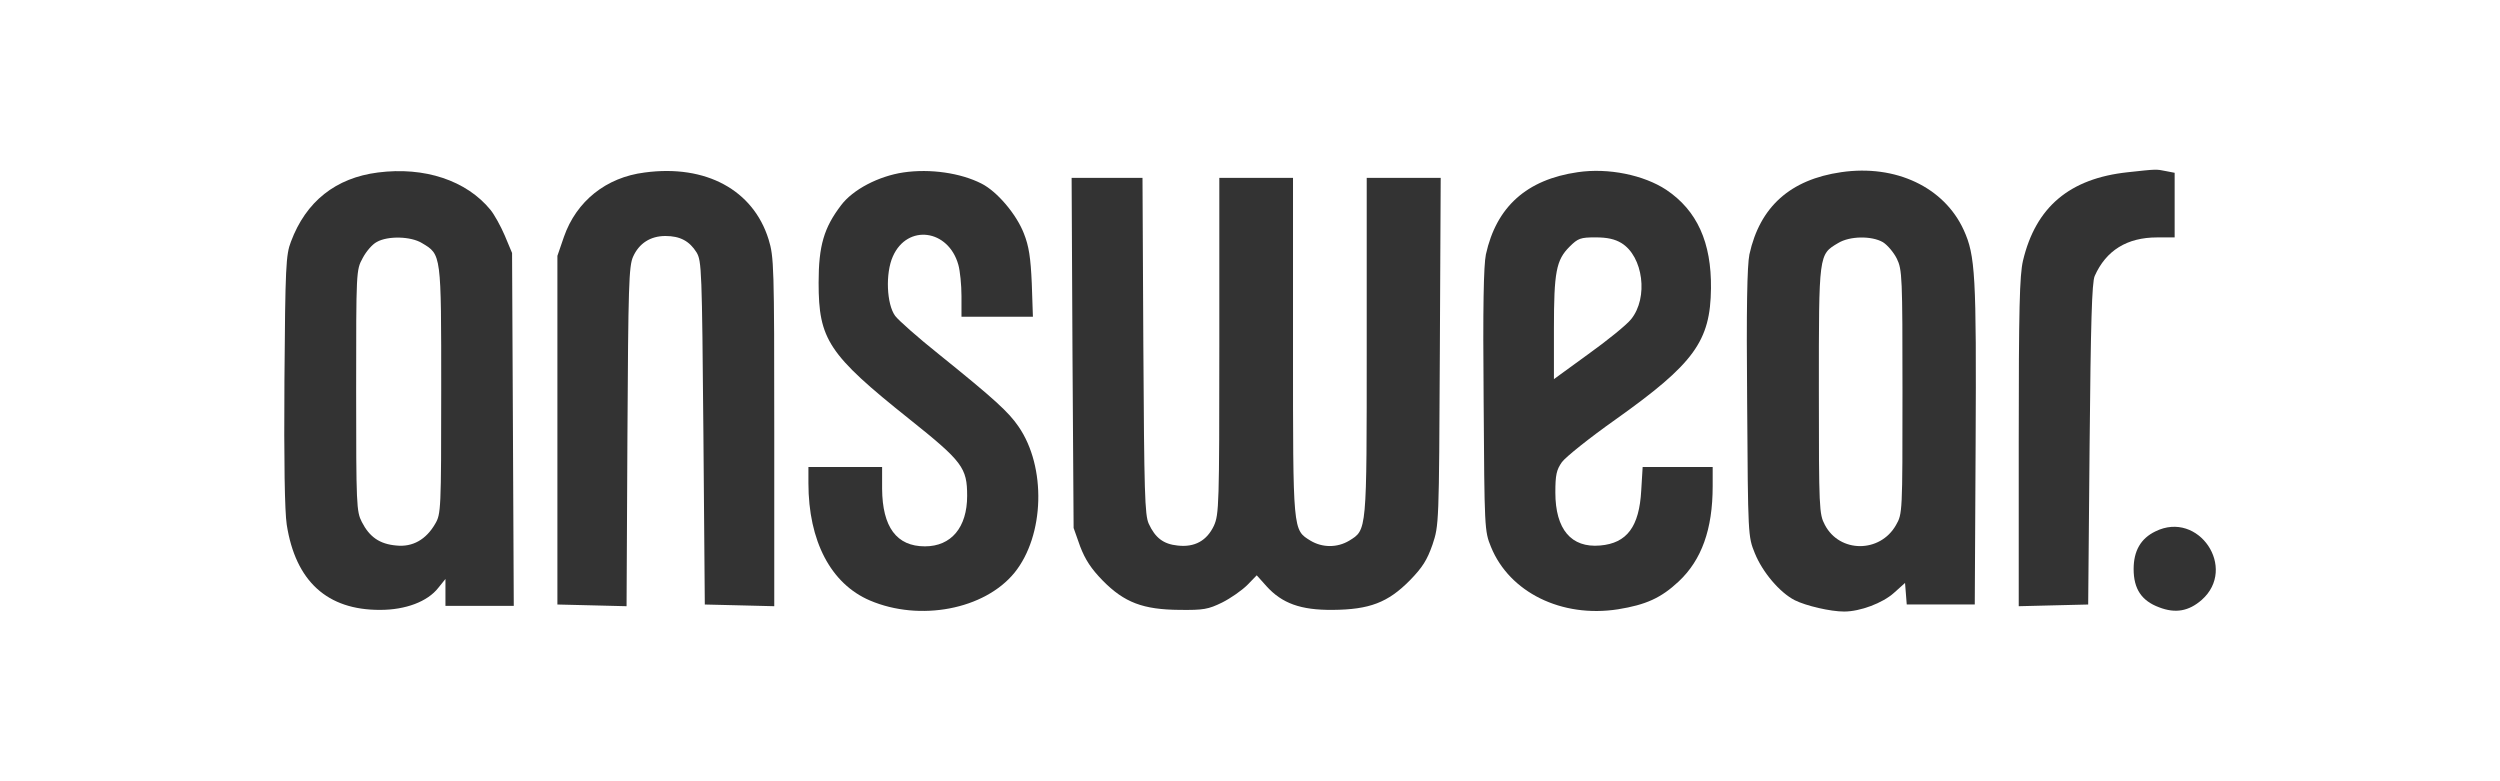
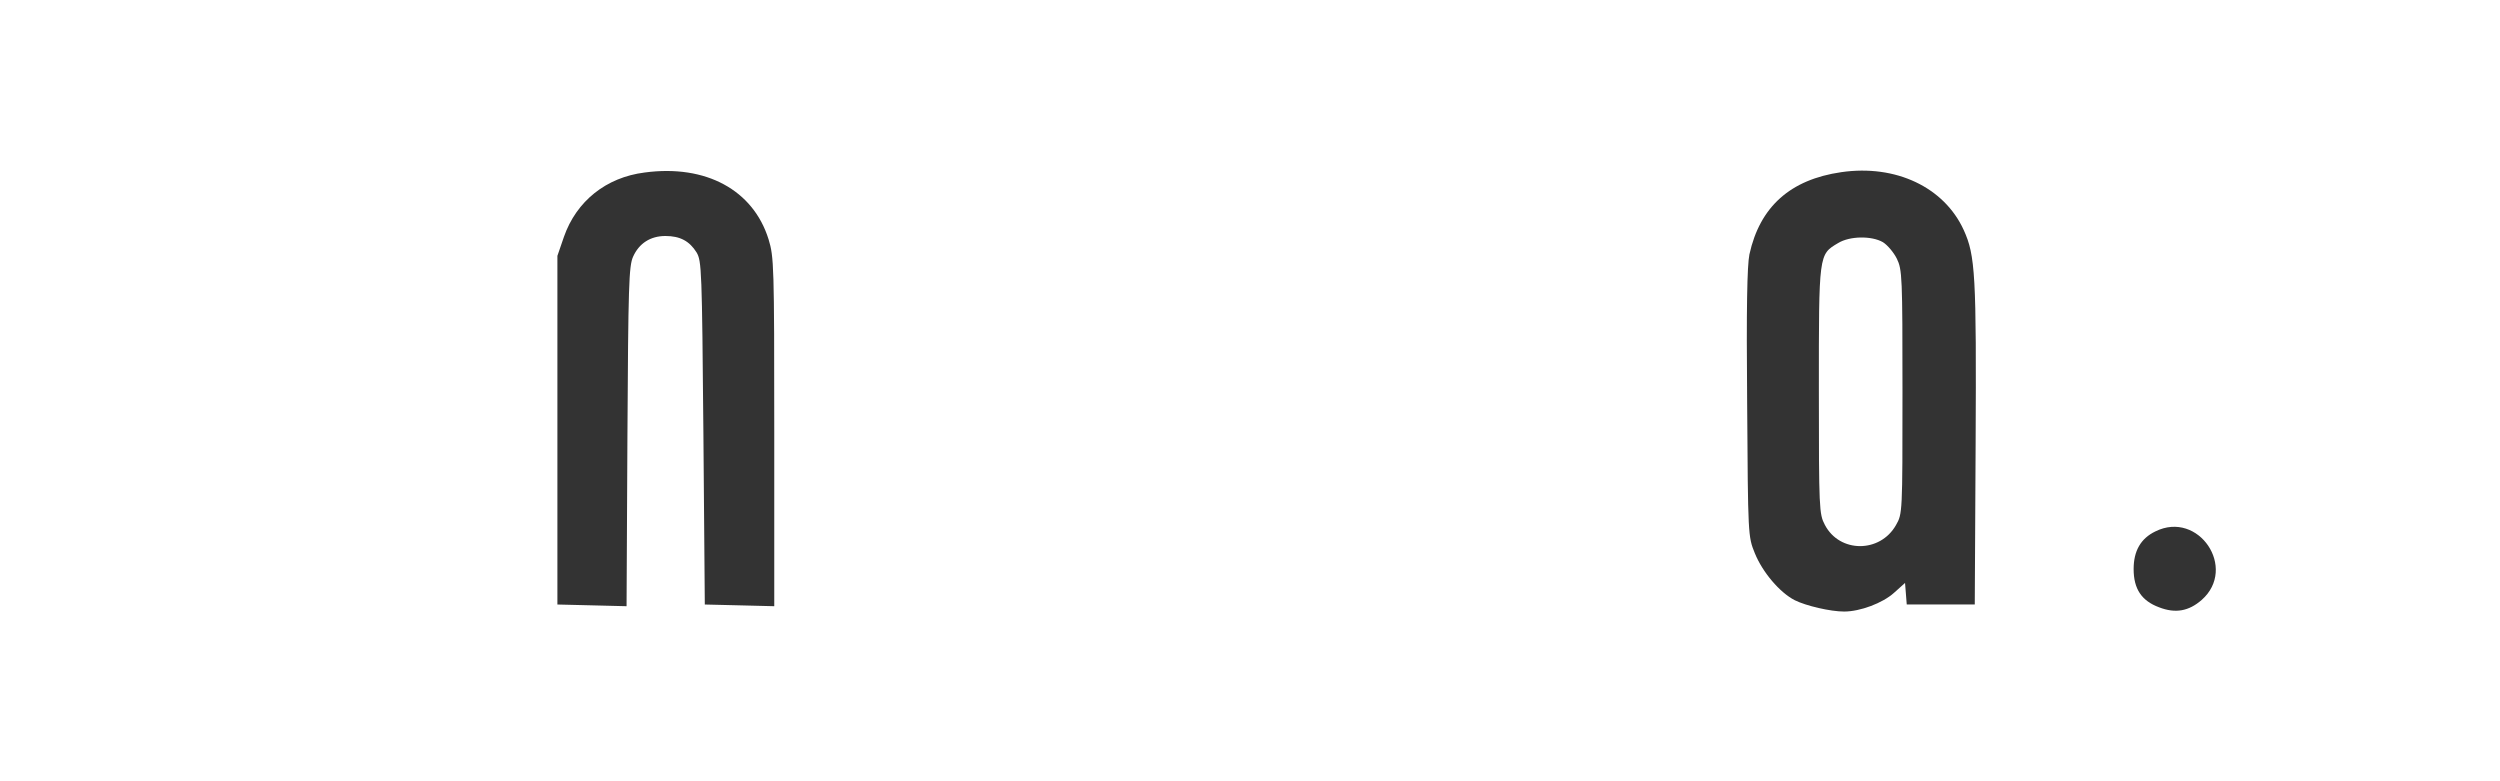
<svg xmlns="http://www.w3.org/2000/svg" width="128" height="40" viewBox="0 0 128 40" fill="none">
-   <path d="M19.353 8.831C17.191 9.107 15.667 10.311 14.897 12.372C14.636 13.04 14.607 13.664 14.563 19.469C14.534 23.635 14.578 26.189 14.68 26.857C15.13 29.76 16.755 31.24 19.469 31.226C20.761 31.226 21.893 30.805 22.444 30.093L22.807 29.643V30.326V31.022H24.549H26.305L26.262 21.98L26.218 12.953L25.841 12.053C25.637 11.574 25.304 10.979 25.115 10.747C23.881 9.237 21.733 8.526 19.353 8.831ZM21.603 12.445C22.604 13.04 22.59 12.967 22.59 19.992C22.59 26.102 22.575 26.32 22.285 26.813C21.82 27.626 21.124 28.018 20.296 27.931C19.44 27.858 18.918 27.495 18.526 26.726C18.25 26.189 18.235 25.87 18.235 19.992C18.235 13.867 18.235 13.824 18.569 13.214C18.743 12.88 19.063 12.503 19.295 12.387C19.861 12.068 21.037 12.097 21.603 12.445Z" fill="black" fill-opacity="0.8" />
  <path d="M33.009 8.832C31.035 9.079 29.512 10.298 28.873 12.127L28.539 13.099V22.025V30.951L30.31 30.994L32.08 31.038L32.124 22.359C32.167 14.623 32.197 13.622 32.414 13.143C32.719 12.461 33.3 12.083 34.069 12.083C34.824 12.083 35.302 12.345 35.665 12.925C35.926 13.361 35.941 13.839 36.014 22.17L36.086 30.951L37.871 30.994L39.642 31.038V22.112C39.642 13.578 39.627 13.157 39.352 12.258C38.568 9.732 36.144 8.411 33.009 8.832Z" fill="black" fill-opacity="0.8" />
-   <path d="M46.253 8.829C44.99 9.018 43.669 9.7 43.06 10.513C42.189 11.659 41.913 12.574 41.913 14.475C41.913 17.378 42.407 18.147 46.557 21.456C49.286 23.633 49.518 23.953 49.518 25.389C49.518 27 48.706 27.973 47.356 27.973C45.904 27.973 45.179 26.986 45.164 25.027V23.909H43.277H41.391V24.736C41.391 27.697 42.537 29.889 44.54 30.745C47.094 31.834 50.404 31.209 51.942 29.323C53.48 27.421 53.582 23.909 52.145 21.834C51.637 21.093 50.926 20.44 48.081 18.147C47.007 17.291 45.991 16.391 45.832 16.173C45.396 15.578 45.324 13.996 45.716 13.125C46.456 11.456 48.56 11.732 49.068 13.561C49.155 13.866 49.228 14.591 49.228 15.157V16.217H51.057H52.885L52.827 14.504C52.769 13.198 52.682 12.603 52.421 11.95C52.044 10.977 51.057 9.802 50.244 9.395C49.184 8.858 47.632 8.626 46.253 8.829Z" fill="black" fill-opacity="0.8" />
-   <path d="M80.78 8.816C78.168 9.193 76.615 10.586 76.078 13.025C75.962 13.591 75.918 15.71 75.962 20.499C76.005 27.074 76.005 27.19 76.339 28.003C77.283 30.325 79.953 31.646 82.841 31.196C84.278 30.964 85.047 30.615 85.947 29.773C87.123 28.67 87.689 27.103 87.689 24.897V23.91H85.889H84.104L84.031 25.115C83.93 26.958 83.306 27.814 81.927 27.93C80.447 28.061 79.634 27.103 79.634 25.216C79.634 24.316 79.692 24.055 79.968 23.663C80.156 23.402 81.39 22.415 82.725 21.472C86.746 18.613 87.573 17.466 87.602 14.766C87.631 12.415 86.891 10.775 85.309 9.716C84.162 8.961 82.348 8.584 80.78 8.816ZM83.016 12.444C84.133 13.126 84.409 15.245 83.509 16.348C83.277 16.639 82.29 17.437 81.317 18.134L79.561 19.411V16.827C79.561 13.925 79.677 13.315 80.359 12.633C80.795 12.197 80.925 12.154 81.695 12.154C82.29 12.154 82.682 12.241 83.016 12.444Z" fill="black" fill-opacity="0.8" />
  <path d="M94.273 8.815C91.66 9.193 90.107 10.586 89.57 13.024C89.454 13.605 89.41 15.738 89.454 20.644C89.498 27.436 89.498 27.465 89.846 28.322C90.238 29.294 91.123 30.339 91.892 30.731C92.473 31.021 93.721 31.311 94.418 31.311C95.245 31.311 96.392 30.876 96.972 30.354L97.538 29.846L97.582 30.397L97.625 30.949H99.367H101.108L101.152 22.748C101.196 14.069 101.138 13.082 100.542 11.776C99.541 9.585 97.059 8.409 94.273 8.815ZM96.406 12.4C96.638 12.545 96.958 12.923 97.117 13.242C97.393 13.808 97.407 14.156 97.407 20.078C97.407 26.261 97.407 26.304 97.074 26.885C96.261 28.322 94.186 28.322 93.431 26.87C93.141 26.319 93.126 26.072 93.126 19.991C93.126 12.966 93.112 13.039 94.113 12.444C94.708 12.081 95.826 12.066 96.406 12.4Z" fill="black" fill-opacity="0.8" />
-   <path d="M108.947 8.818C105.957 9.137 104.23 10.603 103.577 13.346C103.403 14.101 103.359 15.755 103.359 22.649V31.038L105.145 30.994L106.915 30.951L106.988 22.751C107.046 16.553 107.104 14.449 107.249 14.13C107.83 12.823 108.904 12.156 110.442 12.156H111.342V10.501V8.847L110.892 8.76C110.398 8.658 110.413 8.658 108.947 8.818Z" fill="black" fill-opacity="0.8" />
-   <path d="M54.911 18.062L54.969 27.032L55.303 27.975C55.564 28.657 55.869 29.122 56.464 29.731C57.567 30.849 58.525 31.212 60.397 31.226C61.616 31.241 61.863 31.197 62.574 30.849C63.009 30.631 63.59 30.225 63.866 29.949L64.345 29.456L64.838 30.007C65.636 30.892 66.594 31.241 68.234 31.226C70.121 31.212 71.064 30.849 72.182 29.717C72.835 29.049 73.067 28.672 73.343 27.888C73.677 26.887 73.677 26.843 73.72 17.99L73.764 9.107H71.863H69.976V17.743C69.976 27.278 69.99 27.119 69.076 27.685C68.466 28.048 67.712 28.048 67.102 27.685C66.188 27.119 66.202 27.278 66.202 17.743V9.107H64.316H62.429V17.699C62.429 25.842 62.414 26.335 62.153 26.916C61.79 27.685 61.166 28.033 60.295 27.932C59.57 27.859 59.149 27.54 58.815 26.814C58.612 26.364 58.583 25.247 58.539 17.699L58.496 9.107H56.681H54.867L54.911 18.062Z" fill="black" fill-opacity="0.8" />
  <path d="M110.36 27.206C109.605 27.569 109.242 28.207 109.242 29.136C109.242 30.152 109.649 30.762 110.548 31.095C111.376 31.415 112.058 31.299 112.725 30.718C114.569 29.092 112.566 26.117 110.36 27.206Z" fill="black" fill-opacity="0.8" />
</svg>